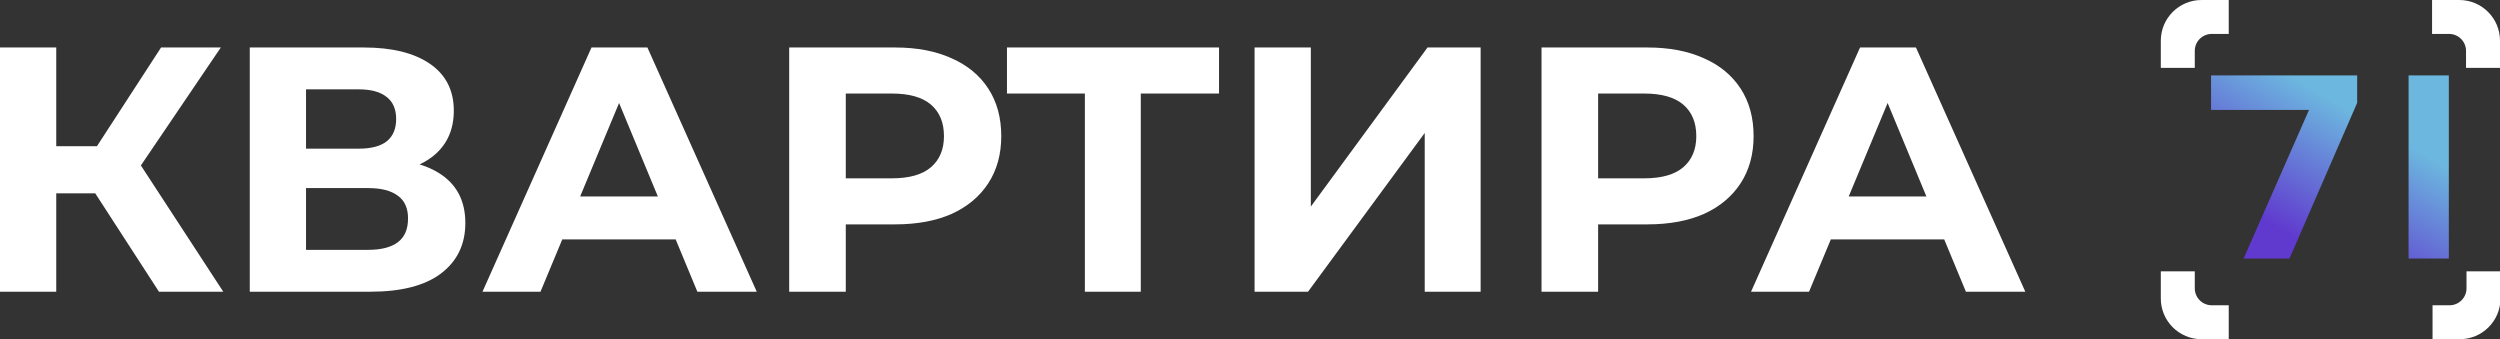
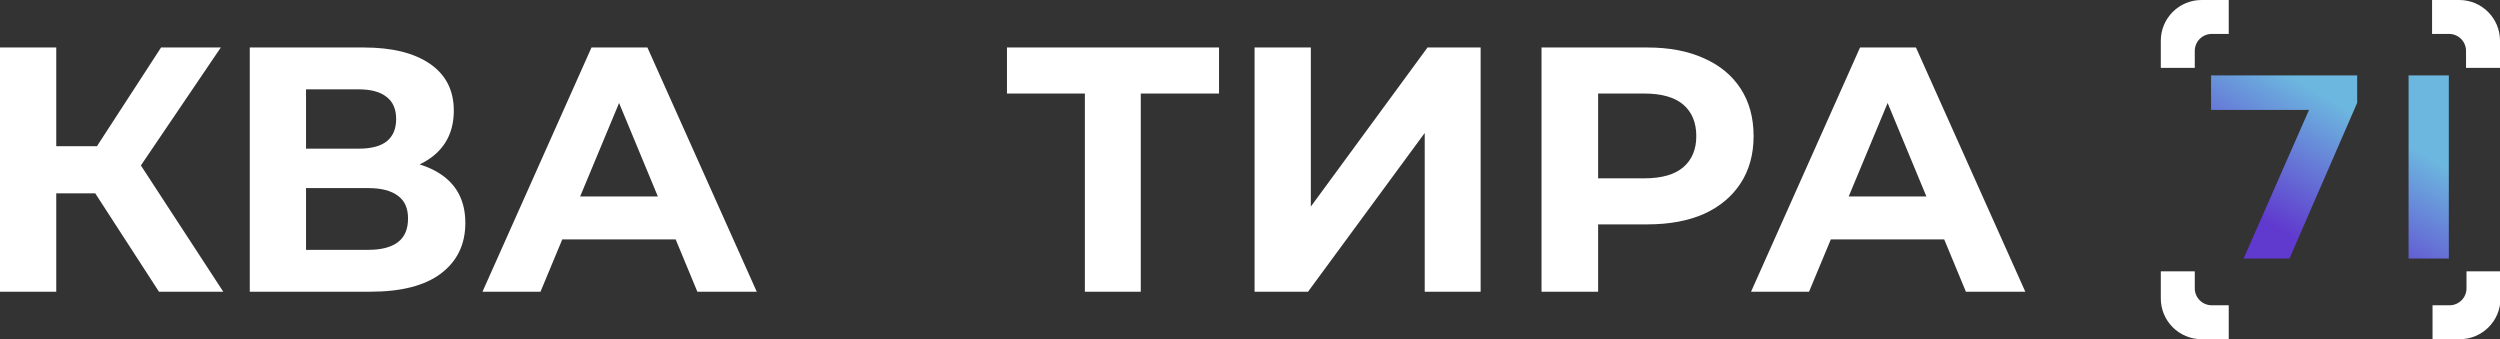
<svg xmlns="http://www.w3.org/2000/svg" width="398" height="54" viewBox="0 0 398 54" fill="none">
  <rect x="0" y="0" width="398" height="54" fill="#333333" stroke="none" />
  <g clip-path="url(#clip0_694_83)">
    <path fill-rule="evenodd" clip-rule="evenodd" d="M350.489 0H354.815V5.4H352.111C350.618 5.4 349.408 6.609 349.408 8.1V10.8H344V6.48C344 2.901 346.906 0 350.489 0ZM352.111 48.6H354.815V54H350.489C346.906 54 344 51.099 344 47.52V43.2H349.408V45.9C349.408 47.391 350.618 48.6 352.111 48.6ZM387.261 48.6V54H391.587C395.171 54 398.076 51.099 398.076 47.52V43.2H392.668V45.9C392.668 47.391 391.458 48.6 389.965 48.6H387.261Z" fill="white" />
    <path d="M25.308 46.44L13.182 27.722L20.469 23.334L35.542 46.44H25.308ZM0 46.44V7.56H8.955V46.44H0ZM6.341 30.777V23.279H19.912V30.777H6.341ZM21.303 28L13.015 27L25.641 7.56H35.153L21.303 28Z" fill="white" />
    <path d="M39.764 46.44V7.56H57.896C62.42 7.56 65.943 8.43 68.464 10.171C70.986 11.911 72.246 14.392 72.246 17.613C72.246 20.798 71.06 23.279 68.686 25.056C66.314 26.796 63.161 27.666 59.231 27.666L60.288 25.334C64.663 25.334 68.056 26.204 70.467 27.944C72.877 29.685 74.082 32.203 74.082 35.498C74.082 38.905 72.784 41.589 70.188 43.552C67.63 45.477 63.885 46.44 58.953 46.44H39.764ZM48.719 39.775H58.619C60.696 39.775 62.271 39.368 63.347 38.553C64.423 37.738 64.96 36.479 64.96 34.776C64.96 33.147 64.423 31.943 63.347 31.166C62.271 30.351 60.696 29.944 58.619 29.944H48.719V39.775ZM48.719 23.667H57.117C59.083 23.667 60.566 23.279 61.567 22.501C62.568 21.686 63.069 20.502 63.069 18.946C63.069 17.391 62.568 16.225 61.567 15.447C60.566 14.632 59.083 14.225 57.117 14.225H48.719V23.667Z" fill="white" />
    <path d="M76.812 46.44L94.167 7.56H103.066L120.475 46.44H111.02L96.781 12.114H100.34L86.046 46.44H76.812ZM85.49 38.109L87.881 31.277H107.905L110.352 38.109H85.49Z" fill="white" />
-     <path d="M125.639 46.44V7.56H142.492C145.978 7.56 148.981 8.134 151.503 9.282C154.024 10.393 155.971 12.003 157.343 14.114C158.715 16.225 159.401 18.743 159.401 21.668C159.401 24.556 158.715 27.056 157.343 29.166C155.971 31.277 154.024 32.906 151.503 34.054C148.981 35.165 145.978 35.72 142.492 35.72H130.645L134.649 31.666V46.44H125.639ZM134.649 32.665L130.645 28.389H141.991C144.772 28.389 146.849 27.796 148.221 26.611C149.593 25.426 150.279 23.779 150.279 21.668C150.279 19.52 149.593 17.854 148.221 16.669C146.849 15.484 144.772 14.892 141.991 14.892H130.645L134.649 10.615V32.665Z" fill="white" />
    <path d="M172.712 46.44V12.837L174.77 14.892H160.309V7.56H194.07V14.892H179.609L181.611 12.837V46.44H172.712Z" fill="white" />
    <path d="M199.729 46.44V7.56H208.684V32.888L227.261 7.56H235.716V46.44H226.816V21.168L208.238 46.44H199.729Z" fill="white" />
    <path d="M245.41 46.44V7.56H262.263C265.749 7.56 268.752 8.134 271.274 9.282C273.795 10.393 275.742 12.003 277.114 14.114C278.486 16.225 279.172 18.743 279.172 21.668C279.172 24.556 278.486 27.056 277.114 29.166C275.742 31.277 273.795 32.906 271.274 34.054C268.752 35.165 265.749 35.72 262.263 35.72H250.416L254.421 31.666V46.44H245.41ZM254.421 32.665L250.416 28.389H261.763C264.544 28.389 266.62 27.796 267.992 26.611C269.364 25.426 270.05 23.779 270.05 21.668C270.05 19.52 269.364 17.854 267.992 16.669C266.62 15.484 264.544 14.892 261.763 14.892H250.416L254.421 10.615V32.665Z" fill="white" />
    <path d="M278.766 46.44L296.12 7.56H305.019L322.428 46.44H312.973L298.734 12.114H302.294L287.999 46.44H278.766ZM287.443 38.109L289.834 31.277H309.858L312.305 38.109H287.443Z" fill="white" />
    <path d="M387.185 0H391.511C395.094 0 398 2.901 398 6.48V10.8H392.592V8.1C392.592 6.609 391.382 5.4 389.889 5.4H387.185V0Z" fill="white" />
    <path d="M357.183 41.16L368.877 14.583L370.618 17.499H354.986L357.971 14.333V17.499H352V12H375.262V16.374L364.481 41.16H357.183Z" fill="url(#paint0_linear_694_83)" />
    <path d="M383.445 41.16V14.333L385.038 17.415L383.445 17.499V12H389.853V41.16H383.445Z" fill="url(#paint1_linear_694_83)" />
  </g>
  <defs>
    <linearGradient id="paint0_linear_694_83" x1="382.012" y1="22.26" x2="370.95" y2="41.174" gradientUnits="userSpaceOnUse">
      <stop stop-color="#6CB7DF" />
      <stop offset="1" stop-color="#603ACE" />
    </linearGradient>
    <linearGradient id="paint1_linear_694_83" x1="382.012" y1="22.26" x2="370.95" y2="41.174" gradientUnits="userSpaceOnUse">
      <stop stop-color="#6CB7DF" />
      <stop offset="1" stop-color="#603ACE" />
    </linearGradient>
    <clipPath id="clip0_694_83">
      <rect width="398" height="54" fill="white" />
    </clipPath>
  </defs>
</svg>